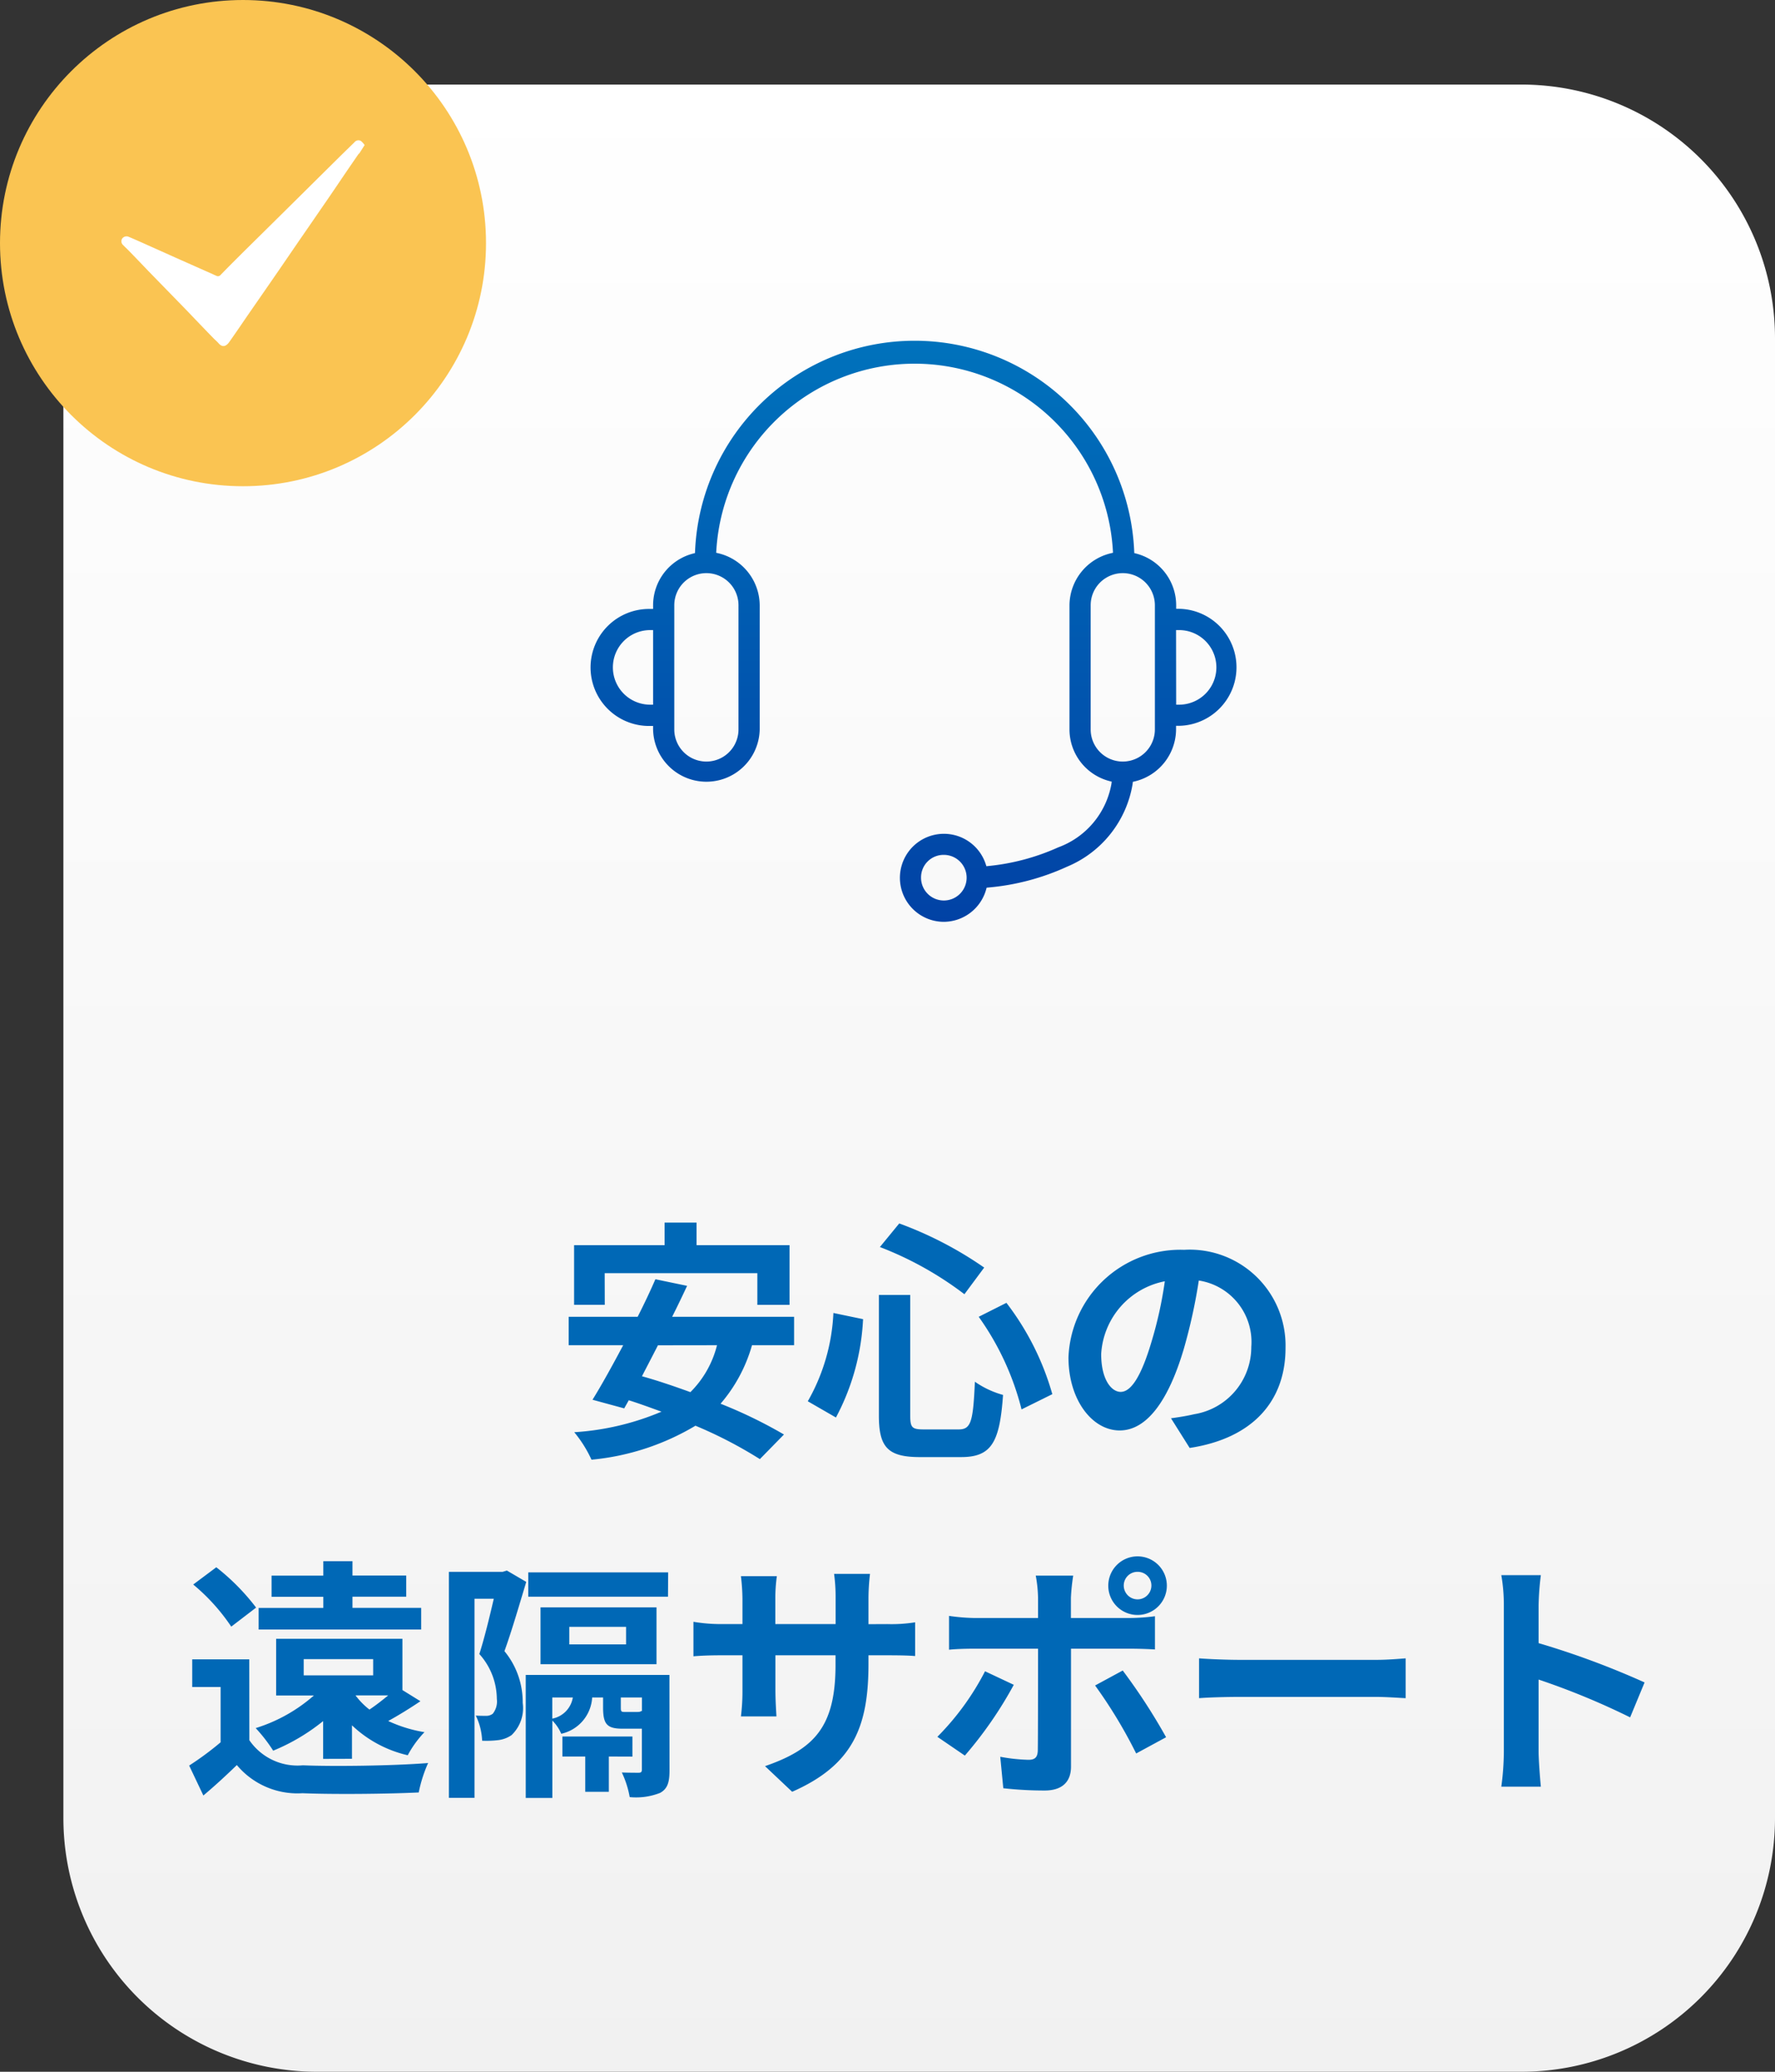
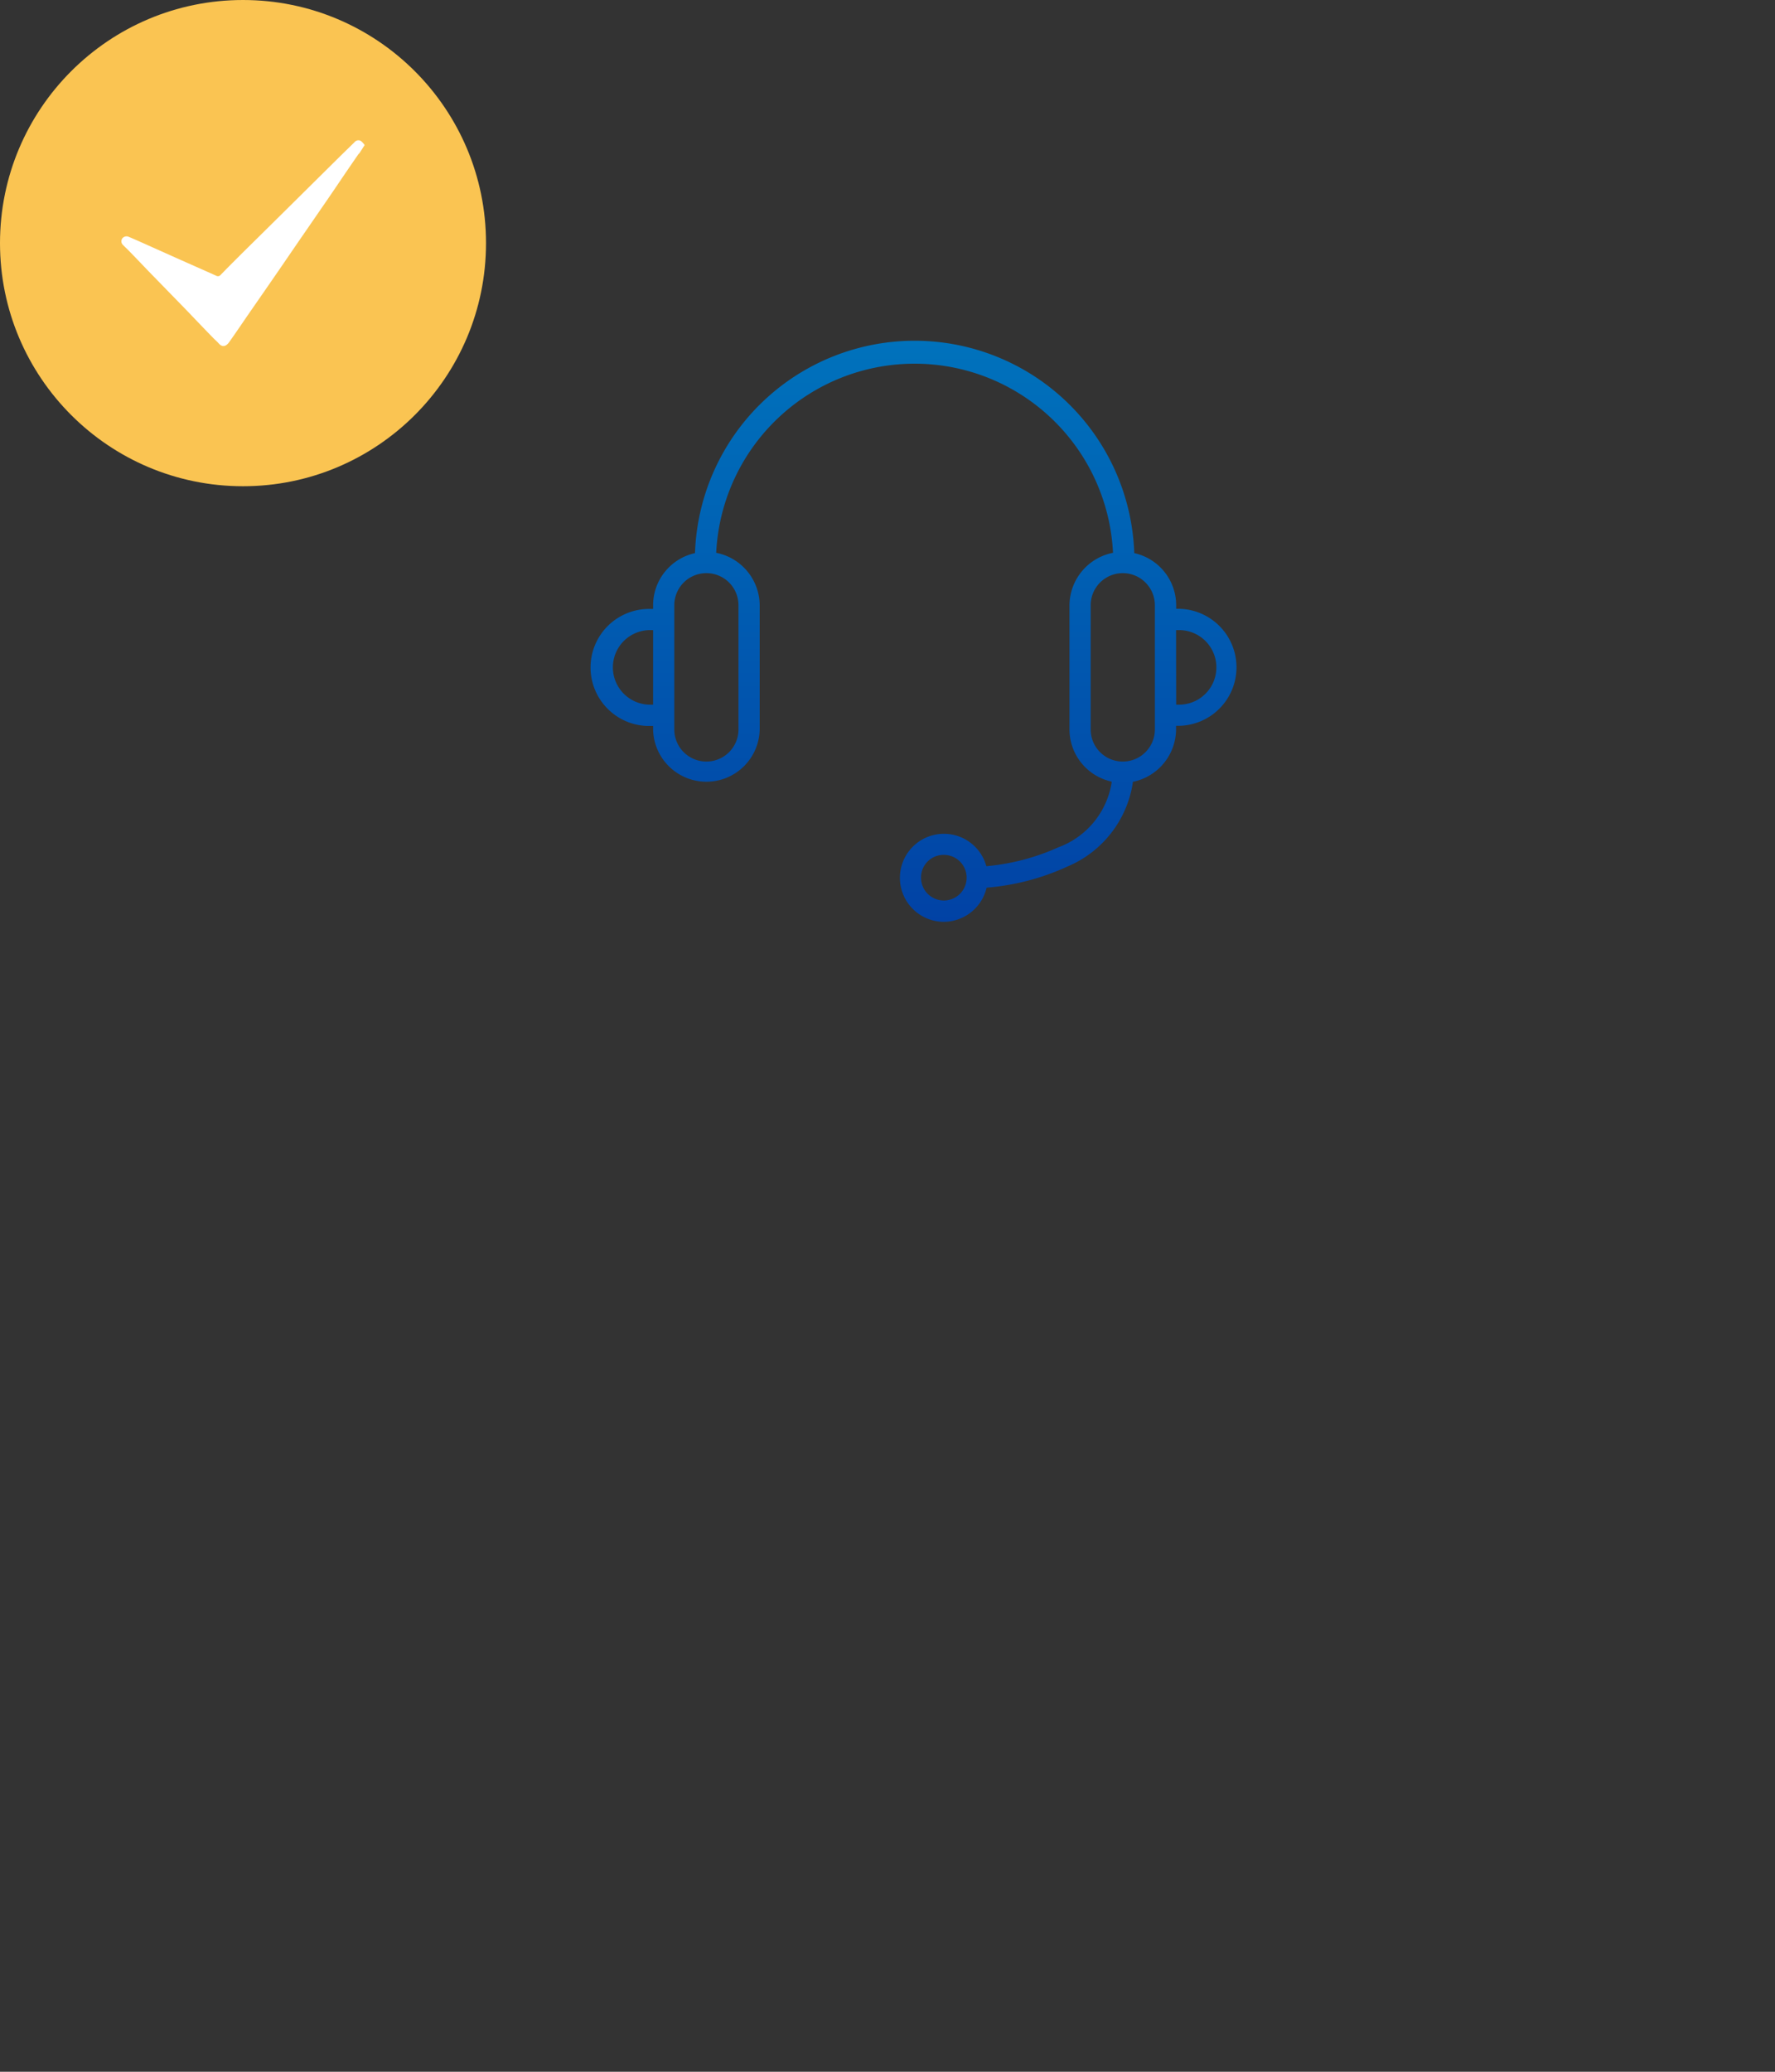
<svg xmlns="http://www.w3.org/2000/svg" width="84" height="98" viewBox="0 0 84 98">
  <rect x="0" y="0" width="84" height="98" fill="#333333" stroke="none" />
  <defs>
    <linearGradient id="linear-gradient" x1="0.5" x2="0.5" y2="1" gradientUnits="objectBoundingBox">
      <stop offset="0" stop-color="#fff" />
      <stop offset="1" stop-color="#f1f1f1" />
    </linearGradient>
    <linearGradient id="linear-gradient-2" x1="0.5" x2="0.5" y2="1" gradientUnits="objectBoundingBox">
      <stop offset="0" stop-color="#0072bc" />
      <stop offset="1" stop-color="#0142a5" />
    </linearGradient>
    <clipPath id="clip-path">
      <rect id="長方形_19725" data-name="長方形 19725" width="11.513" height="9.731" fill="#fff" />
    </clipPath>
  </defs>
  <g id="グループ_39512" data-name="グループ 39512" transform="translate(-276 -527)">
-     <path id="パス_68023" data-name="パス 68023" d="M12,0H69A12,12,0,0,1,81,12V82A12,12,0,0,1,69,94H12A12,12,0,0,1,0,82V12A12,12,0,0,1,12,0Z" transform="translate(279 531)" fill="url(#linear-gradient)" />
-     <path id="パス_68024" data-name="パス 68024" d="M-15.384-7.776H-8.16v1.5h1.524V-9.1h-4.4v-1.068h-1.512V-9.1h-4.284v2.82h1.452Zm5.316,3.408a4.761,4.761,0,0,1-1.26,2.22C-12.12-2.436-12.9-2.7-13.62-2.9c.24-.468.5-.96.756-1.464Zm3.648,0V-5.712h-5.772c.252-.5.492-1,.708-1.464l-1.5-.312c-.24.552-.528,1.164-.84,1.776h-3.264v1.344h2.58c-.516.972-1.02,1.884-1.452,2.58l1.5.408.216-.384c.5.156,1.02.348,1.548.54a12.579,12.579,0,0,1-4.128.972,5.827,5.827,0,0,1,.816,1.3,11.717,11.717,0,0,0,4.92-1.608A20.609,20.609,0,0,1-8.04,1.02L-6.9-.144A22.055,22.055,0,0,0-9.9-1.6,7.282,7.282,0,0,0-8.412-4.368ZM2.316-5.712a12.965,12.965,0,0,1,2.028,4.38L5.8-2.052a12.826,12.826,0,0,0-2.172-4.32Zm-6.876-.18A9.259,9.259,0,0,1-5.772-1.716l1.332.768A11,11,0,0,0-3.156-5.6Zm2.2-3.12a16.164,16.164,0,0,1,4,2.232l.936-1.26a17.736,17.736,0,0,0-4.02-2.088Zm-.048,2.268v5.7c0,1.5.42,1.968,1.944,1.968H1.488c1.44,0,1.824-.708,1.98-2.94A4.357,4.357,0,0,1,2.136-2.64C2.052-.756,1.956-.384,1.368-.384H-.276c-.564,0-.648-.084-.648-.66v-5.7ZM9.036-2.16c-.444,0-.924-.588-.924-1.788a3.726,3.726,0,0,1,3.012-3.444,19.075,19.075,0,0,1-.636,2.88C10.008-2.9,9.528-2.16,9.036-2.16ZM12.3.492c3-.456,4.536-2.232,4.536-4.728a4.535,4.535,0,0,0-4.8-4.644A5.3,5.3,0,0,0,6.564-3.792c0,2,1.116,3.456,2.424,3.456S11.316-1.8,12.024-4.2a25.825,25.825,0,0,0,.708-3.228,2.941,2.941,0,0,1,2.484,3.144,3.217,3.217,0,0,1-2.7,3.18c-.312.072-.648.132-1.1.192ZM-29.628,10.48h3.288v.768h-3.288Zm4,1.716c-.276.228-.6.48-.888.672a3.486,3.486,0,0,1-.66-.672Zm-1.716,3V13.612a5.682,5.682,0,0,0,2.64,1.416,4.9,4.9,0,0,1,.792-1.092,6.535,6.535,0,0,1-1.716-.528c.48-.264,1.008-.588,1.524-.936l-.852-.528V9.52h-5.976V12.2h1.788A7.565,7.565,0,0,1-31.9,13.744a7.325,7.325,0,0,1,.828,1.068,9.466,9.466,0,0,0,2.364-1.4V15.2Zm3.276-7.14h-3.252V7.528h2.544v-1h-2.544V5.848H-28.7v.684h-2.448v1H-28.7v.528h-3.06v1.02h7.692Zm-7.812-.012a10.428,10.428,0,0,0-1.884-1.908l-1.092.816a9.351,9.351,0,0,1,1.8,1.992Zm-.324,2.448h-2.7V11.8h1.344v2.616a14.381,14.381,0,0,1-1.488,1.1l.672,1.416c.612-.516,1.1-.972,1.584-1.44a3.738,3.738,0,0,0,3.108,1.332c1.464.06,4.008.036,5.5-.036a6.507,6.507,0,0,1,.444-1.392c-1.656.132-4.488.168-5.928.108a2.76,2.76,0,0,1-2.532-1.188Zm19.824-4.116H-19V7.528h6.612Zm-4.68,2.58h2.688v.828h-2.688Zm4.128,1.764V8.032H-18.42V10.72Zm-7.08-4.428-.2.06h-2.544V17.044h1.212V7.624h.912c-.192.828-.444,1.872-.684,2.616a3.2,3.2,0,0,1,.828,2.124.929.929,0,0,1-.192.7.5.5,0,0,1-.324.1c-.12,0-.288,0-.48-.012a2.945,2.945,0,0,1,.3,1.188,4.7,4.7,0,0,0,.732-.024,1.4,1.4,0,0,0,.66-.24,1.764,1.764,0,0,0,.528-1.524,3.778,3.778,0,0,0-.864-2.448c.336-.924.72-2.244,1.032-3.276Zm5.94,8.8V14.14h-3.312v.948h1.08v1.668h1.116V15.088Zm.42-2.16c-.036.036-.072.048-.216.048h-.552c-.18,0-.2-.012-.2-.216v-.468h1v.648Zm-4.212-.636h.972a1.217,1.217,0,0,1-.972,1Zm5.544-1.068h-6.8v5.82h1.26v-3.66a1.972,1.972,0,0,1,.42.624,1.869,1.869,0,0,0,1.464-1.716h.516v.468c0,.792.18,1.008.924,1.008h.912V15.7c0,.12-.036.156-.156.156s-.456,0-.792-.012a4.538,4.538,0,0,1,.372,1.164,3.1,3.1,0,0,0,1.44-.2c.36-.2.444-.516.444-1.08Zm9.42-2.4V7.564a10.318,10.318,0,0,1,.072-1.116h-1.7a7.919,7.919,0,0,1,.072,1.116v1.26H-7.308V7.648a7.393,7.393,0,0,1,.072-1.092h-1.7a9.748,9.748,0,0,1,.072,1.08V8.824h-1.02a7.934,7.934,0,0,1-1.3-.108v1.632c.264-.024.7-.048,1.3-.048h1.02v1.632a9.7,9.7,0,0,1-.072,1.26h1.68c-.012-.24-.048-.732-.048-1.26V10.3h2.844v.456c0,2.94-1.02,3.984-3.336,4.788l1.284,1.212C-3.624,15.484-2.9,13.672-2.9,10.7v-.4h.888c.636,0,1.056.012,1.32.036V8.74a7.111,7.111,0,0,1-1.32.084ZM9.84,6.352A.645.645,0,0,1,10.488,7,.654.654,0,1,1,9.18,7,.648.648,0,0,1,9.84,6.352Zm0,2.04A1.386,1.386,0,1,0,8.448,7,1.383,1.383,0,0,0,9.84,8.392ZM2.616,11.056a12.5,12.5,0,0,1-2.256,3.1l1.3.888a18.834,18.834,0,0,0,2.316-3.348ZM9.492,9.988c.324,0,.792.012,1.164.036V8.452a9.352,9.352,0,0,1-1.176.084h-2.8v-.96a9.728,9.728,0,0,1,.108-1.044H5.016a6.216,6.216,0,0,1,.108,1.044v.96H2.076a9.322,9.322,0,0,1-1.164-.1v1.6c.336-.036.8-.048,1.164-.048H5.124V10c0,.564,0,4.368-.012,4.812-.012.312-.132.432-.444.432A8.3,8.3,0,0,1,3.336,15.1l.144,1.488a17.327,17.327,0,0,0,1.956.108c.852,0,1.248-.432,1.248-1.128V9.988Zm-1.668,1.74a22.784,22.784,0,0,1,1.944,3.216l1.416-.768A27.894,27.894,0,0,0,9.132,11.02Zm4.92.6c.444-.036,1.248-.06,1.932-.06H21.12c.5,0,1.116.048,1.4.06V10.444c-.312.024-.852.072-1.4.072H14.676c-.624,0-1.5-.036-1.932-.072Zm21.084-.744a39.192,39.192,0,0,0-5.016-1.86V7.96a13.05,13.05,0,0,1,.108-1.452H27.048a8.369,8.369,0,0,1,.12,1.452v6.888a12.841,12.841,0,0,1-.12,1.668H28.92c-.048-.48-.108-1.32-.108-1.668v-3.4a34.661,34.661,0,0,1,4.332,1.788Z" transform="translate(320 595)" fill="#0068b6" />
    <path id="パス_67867" data-name="パス 67867" d="M16.666,27.4a2.093,2.093,0,0,0,2-1.523l.026-.092.095-.009a11.3,11.3,0,0,0,3.719-.988A5.141,5.141,0,0,0,25.6,20.878l.011-.1.095-.022A2.548,2.548,0,0,0,27.656,18.3v-.172H27.8a2.768,2.768,0,0,0,0-5.535h-.139v-.171a2.528,2.528,0,0,0-1.882-2.439l-.1-.026-.005-.1a10.4,10.4,0,0,0-20.78,0l-.005.1-.1.026a2.528,2.528,0,0,0-1.882,2.439V12.6H2.768a2.768,2.768,0,1,0,0,5.535h.139V18.3a2.523,2.523,0,0,0,5.045,0V12.425A2.548,2.548,0,0,0,6.006,9.969l-.114-.027L5.9,9.825a9.4,9.4,0,0,1,18.765,0l.007.117-.114.027a2.548,2.548,0,0,0-1.946,2.456V18.3a2.528,2.528,0,0,0,1.88,2.439l.119.032-.017.122a3.927,3.927,0,0,1-2.516,2.985,10.534,10.534,0,0,1-3.286.88l-.111.012-.035-.106A2.082,2.082,0,1,0,16.666,27.4M27.656,13.6H27.8a1.764,1.764,0,0,1,0,3.528h-.139ZM2.907,17.128H2.768a1.764,1.764,0,1,1,0-3.528h.139Zm4.041-4.7V18.3a1.519,1.519,0,1,1-3.038,0V12.425a1.519,1.519,0,1,1,3.038,0M23.615,18.3V12.425a1.519,1.519,0,1,1,3.038,0V18.3a1.519,1.519,0,1,1-3.038,0m-6.949,5.933a1.079,1.079,0,1,1-1.079,1.079,1.067,1.067,0,0,1,1.079-1.079" transform="translate(304 543.205)" fill="url(#linear-gradient-2)" />
    <g id="グループ_39361" data-name="グループ 39361" transform="translate(261 -4)">
      <circle id="楕円形_1052" data-name="楕円形 1052" cx="11.5" cy="11.5" r="11.5" transform="translate(15 531)" fill="#fac452" />
      <g id="グループ_39331" data-name="グループ 39331" transform="translate(20.744 537.635)">
        <g id="グループ_39330" data-name="グループ 39330" transform="translate(0 0)" clip-path="url(#clip-path)">
          <path id="パス_67922" data-name="パス 67922" d="M11.512.225c-.09.143-.165.262-.242.38-.015.023-.043.039-.059.062q-.3.436-.6.874c-.241.355-.48.71-.722,1.064-.158.232-.319.463-.478.694L8.929,4l-.472.683L7.486,6.1l-.479.694L6.07,8.147c-.322.466-.638.936-.967,1.4-.123.173-.3.288-.5.059-.073-.086-.162-.157-.241-.238q-.6-.617-1.189-1.236c-.306-.317-.615-.632-.922-.948l-.975-1Q.81,5.695.34,5.212C.255,5.125.164,5.044.082,4.956a.235.235,0,0,1-.041-.31.255.255,0,0,1,.319-.073c.155.065.309.133.463.2q.865.386,1.729.774c.646.288,1.293.573,1.938.862A.165.165,0,0,0,4.7,6.366q.378-.39.763-.772c.324-.324.651-.645.977-.967l.923-.912.977-.966.949-.94q.488-.483.976-.966c.254-.25.511-.5.765-.748a.238.238,0,0,1,.3-.066.957.957,0,0,1,.184.2" transform="translate(0 0)" fill="#fff" />
        </g>
      </g>
    </g>
  </g>
</svg>